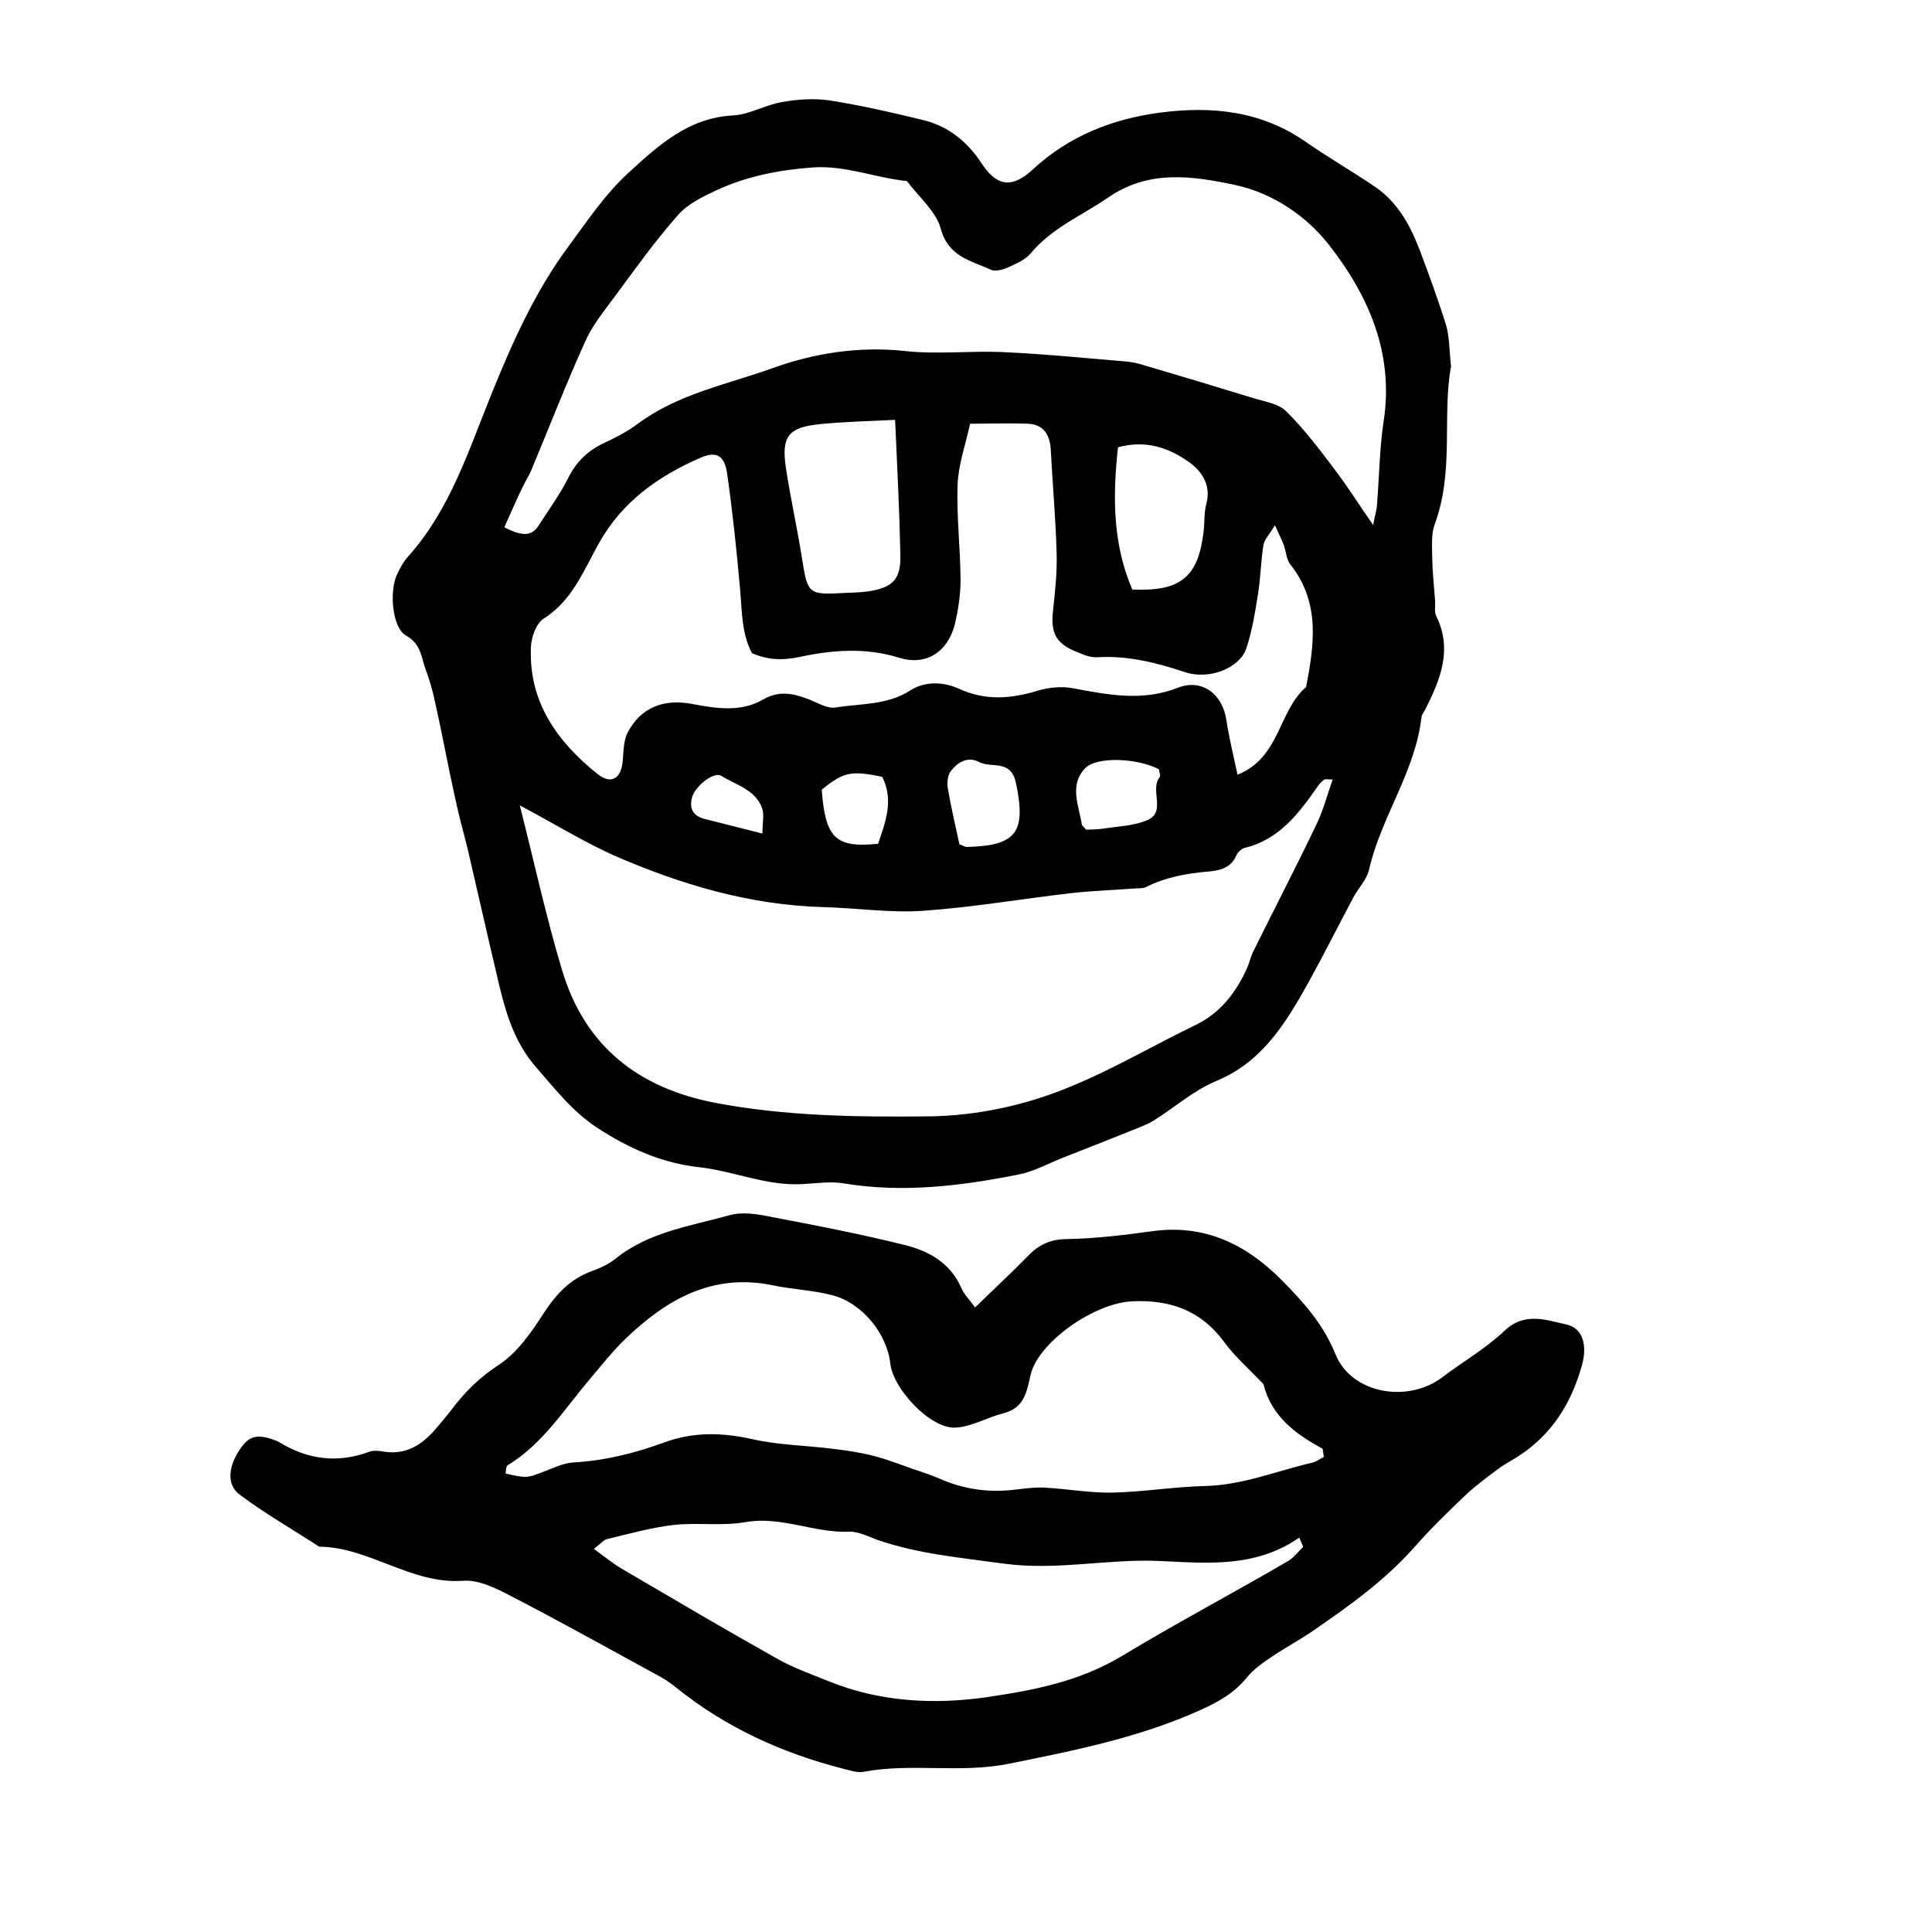
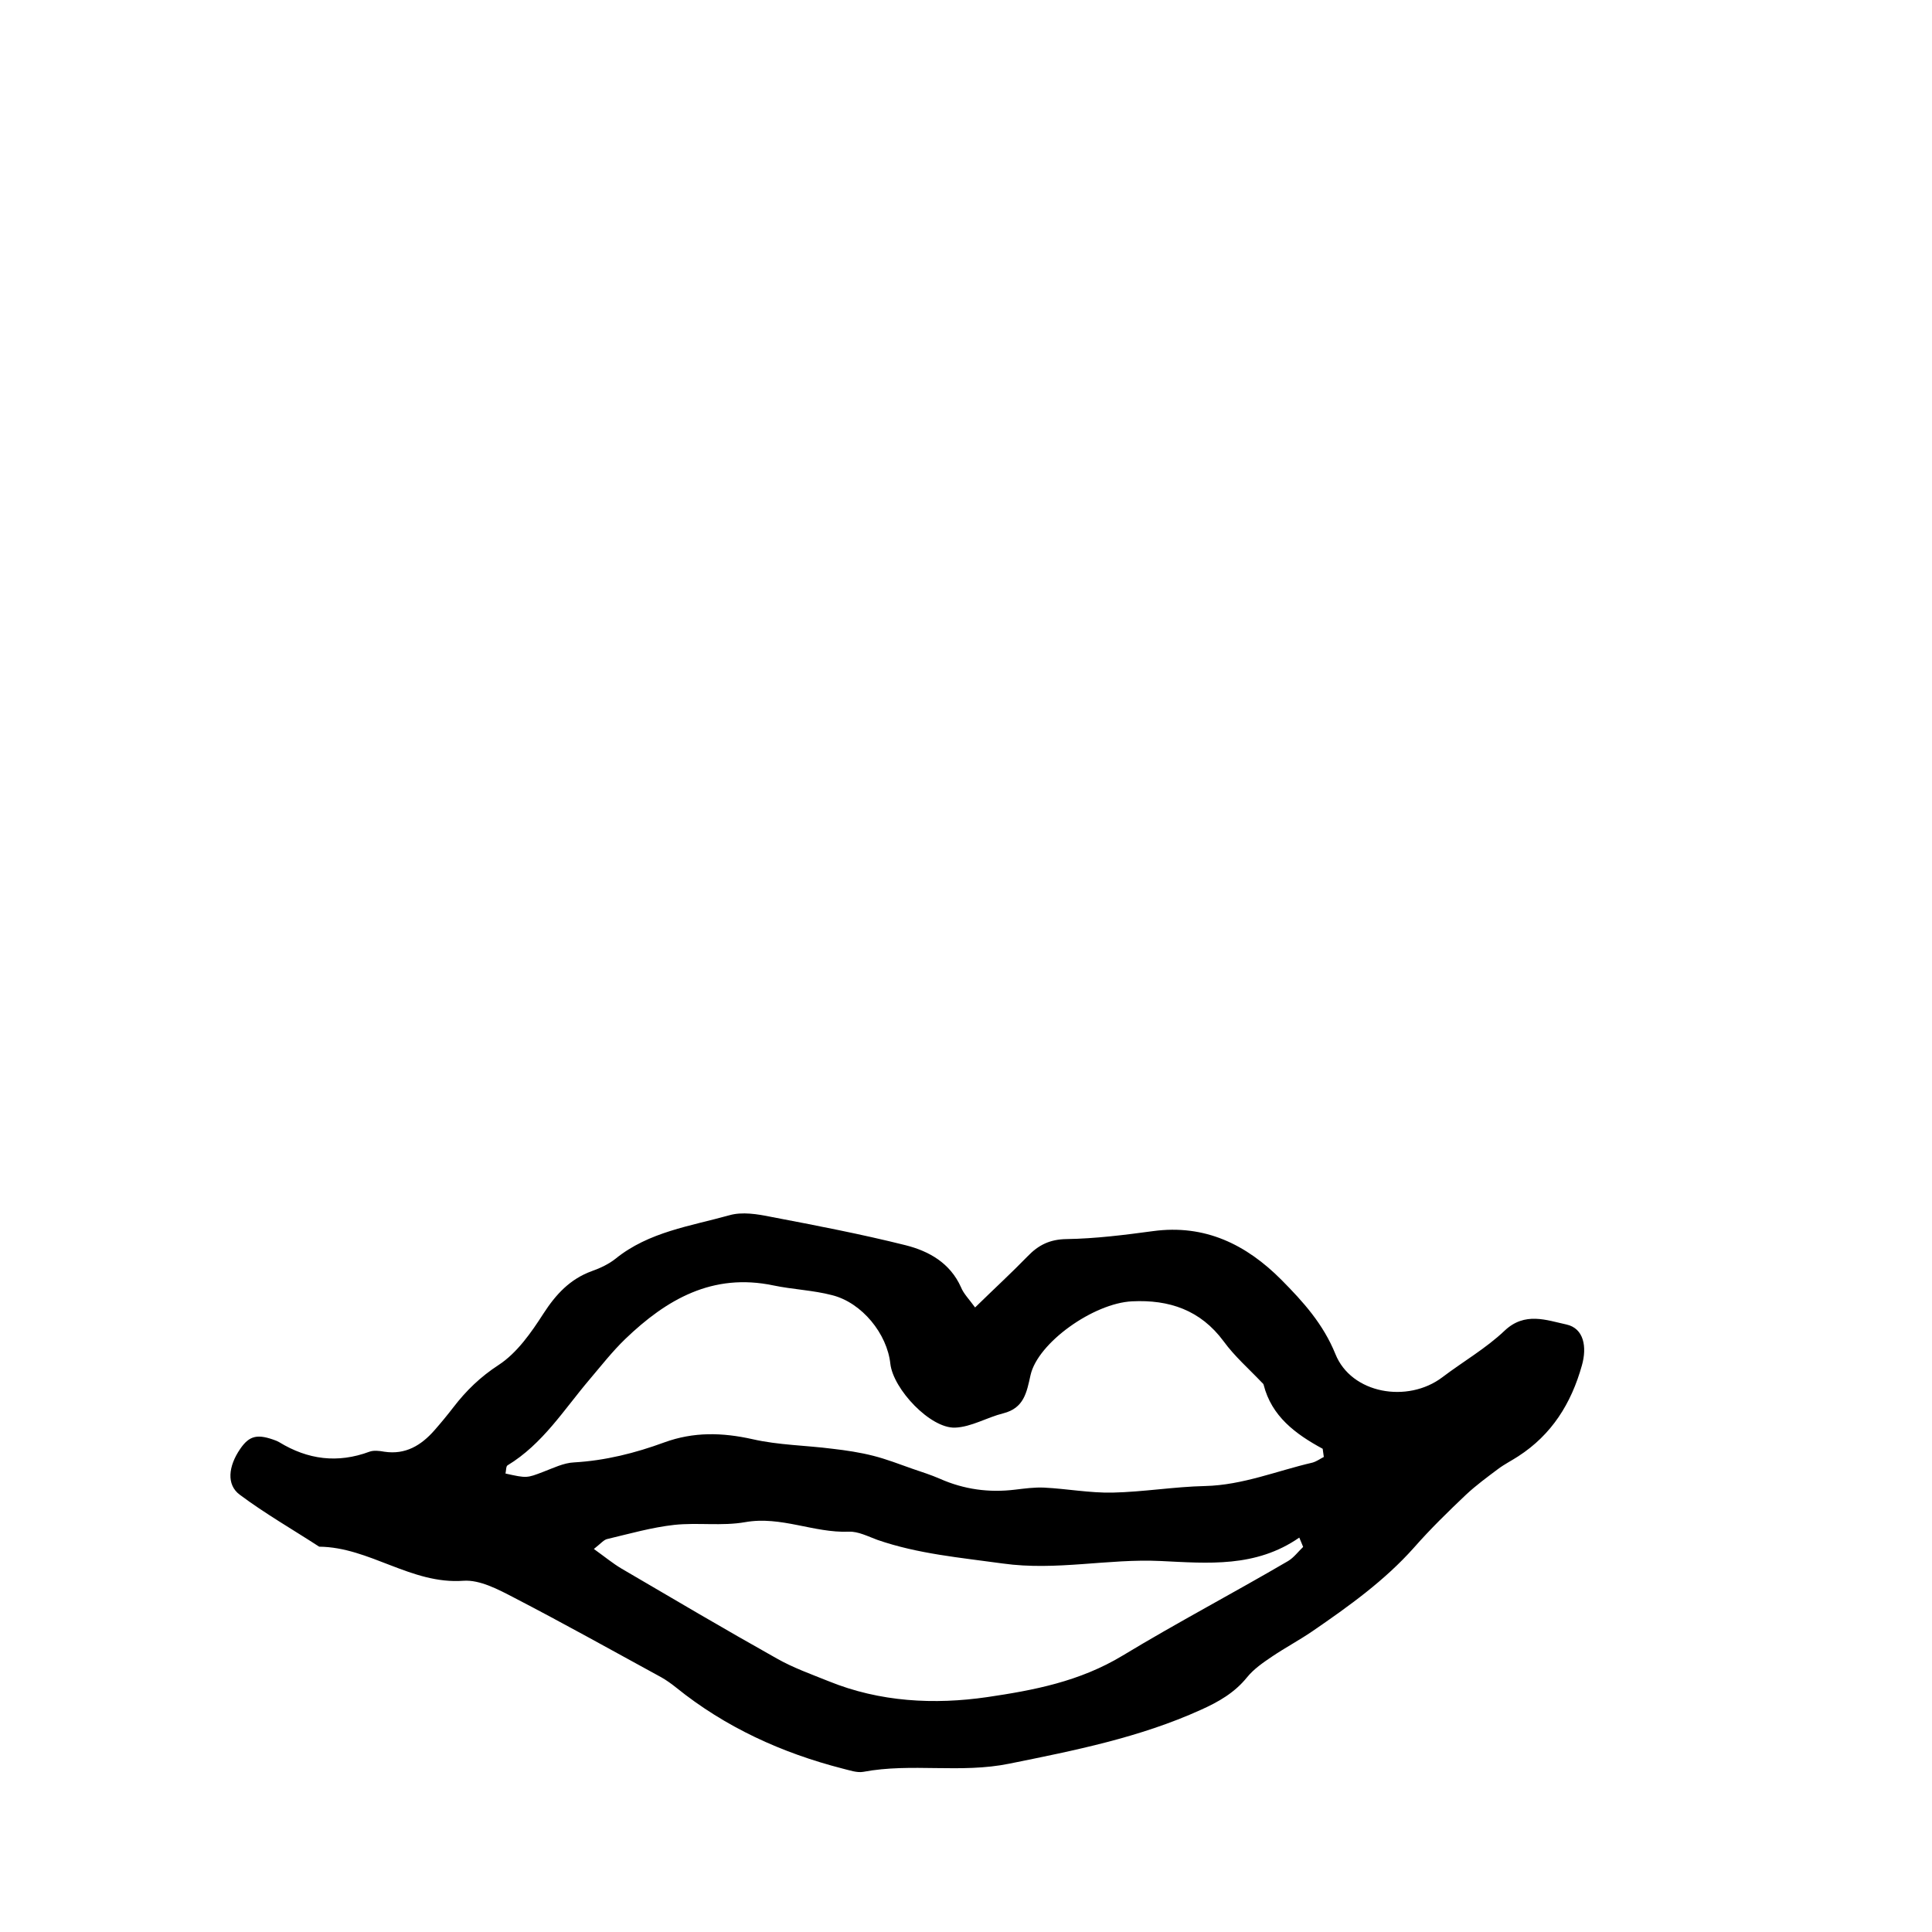
<svg xmlns="http://www.w3.org/2000/svg" version="1.1" id="Lager_1" x="0px" y="0px" viewBox="0 0 850.4 850.4" style="enable-background:new 0 0 850.4 850.4;" xml:space="preserve">
  <path d="M429.2,575.5c8.7-8.5,16.1-15.3,23.1-22.5c4.8-5,9.8-7.5,17.2-7.6c12.7-0.2,25.4-1.8,38-3.5c22.9-3.1,41.1,5.9,56.6,21.5  c9.5,9.6,18.3,19.3,23.7,32.6c7,17.5,31.8,21.8,47.1,10.2c9.1-6.9,19.2-12.7,27.4-20.5c8.9-8.4,18.4-4.6,27.2-2.7  c7.7,1.7,9.1,9.9,6.8,18c-4.7,16.8-13.3,30.5-28,40c-2.9,1.9-6.1,3.5-8.9,5.6c-4.8,3.6-9.7,7.2-14.1,11.3  c-7.9,7.5-15.7,15.1-22.9,23.3c-13,14.6-28.7,25.8-44.7,36.8c-5.7,3.9-11.9,7.2-17.7,11.1c-4,2.7-8.1,5.5-11.1,9.2  c-5.5,6.8-12.5,10.8-20.3,14.3c-26.9,12.2-55.6,17.9-84.3,23.7c-21.5,4.4-43-0.4-64.3,3.6c-2.8,0.5-6.1-0.7-9-1.4  c-26.9-6.9-51.7-18.2-73.4-35.7c-2-1.6-4.2-3.2-6.5-4.5c-21.6-11.8-43.1-23.8-64.9-35.1c-6.9-3.6-15-7.9-22.2-7.4  c-23,1.7-41.3-14.8-63.5-15c-11.7-7.6-23.9-14.6-35-22.9c-5.9-4.4-5-12.5,0.2-20.1c4.1-6,7.7-6.8,16-3.6c0.4,0.2,0.8,0.4,1.2,0.6  c12.6,7.7,25.7,9.4,39.7,4.2c1.9-0.7,4.4-0.4,6.6,0c9.3,1.4,16.2-2.8,22-9.4c2.9-3.3,5.7-6.7,8.4-10.2c5.6-7.3,11.9-13.4,19.9-18.6  c8.1-5.3,14.3-14.2,19.7-22.6c5.5-8.5,11.7-15.2,21.3-18.7c3.7-1.3,7.5-3.1,10.5-5.5c14.6-11.8,32.9-14.3,50.1-19.1  c5.6-1.6,12.3-0.5,18.2,0.7c19.9,3.8,39.7,7.6,59.3,12.5c10.3,2.6,19.6,7.8,24.4,18.5C424.1,569.4,426.6,571.9,429.2,575.5z   M582.7,641.3c-0.2-1.2-0.3-2.4-0.5-3.6c-12-6.5-22.5-14.3-26-28.2c-0.1-0.4-0.5-0.7-0.8-1c-5.7-6-12-11.5-16.8-18.1  c-10.2-13.8-24-18.4-40.3-17.6c-16.9,0.8-41.5,18.2-44.7,32.5c-1.7,7.7-2.9,14.5-12,16.8c-7.2,1.8-14,6-21.2,6.3  c-10.9,0.4-27.2-16.9-28.5-28.1c-1.4-13.2-12.5-26.9-25.6-30.2c-8.4-2.2-17.3-2.5-25.9-4.3c-26.7-5.6-47,6.1-65.2,23.6  c-5.7,5.5-10.6,11.8-15.7,17.8c-11.3,13.3-20.6,28.4-36.1,37.8c-0.7,0.4-0.6,2.3-0.9,3.6c9.4,2.1,9.4,2,16.5-0.7  c4.5-1.7,9.1-4,13.7-4.2c13.8-0.8,26.9-4.1,39.7-8.8c12.9-4.7,25.5-4.4,38.9-1.4c11.4,2.6,23.4,2.7,35.1,4.2  c6.1,0.7,12.1,1.6,18,3.1c5.9,1.5,11.5,3.7,17.2,5.7c4.1,1.4,8.2,2.7,12.1,4.4c10.6,4.7,21.6,6.2,33.1,4.8c4.2-0.5,8.6-1.1,12.8-0.9  c10,0.5,20.1,2.4,30.1,2.2c13.6-0.3,27.2-2.6,40.8-2.9c16.5-0.4,31.6-6.7,47.2-10.3C579.7,643.2,581.1,642.1,582.7,641.3z   M261.4,681.8c5,3.6,8.4,6.4,12.1,8.6c22.7,13.3,45.4,26.7,68.4,39.6c7.2,4.1,15.1,6.9,22.8,10c22.6,9.2,46.6,10.4,69.9,7  c20.3-3,40.6-6.8,59.6-18.3c23.8-14.4,48.7-27.5,72.8-41.6c2.5-1.5,4.4-4.1,6.6-6.2c-0.6-1.4-1.1-2.8-1.7-4.1  c-19.2,13.3-40.1,11.3-61.1,10.3c-23.1-1.1-45.8,4.4-69.4,1.1c-18.7-2.6-37.3-4.2-55.2-10.4c-4.1-1.5-8.5-3.8-12.6-3.6  c-15.4,0.6-29.8-7-45.6-4.2c-10.2,1.8-20.9,0.1-31.2,1.2c-9.9,1.1-19.7,3.9-29.4,6.2C265.8,677.7,264.6,679.3,261.4,681.8z" />
-   <path d="M638.7,161.3c-4,21.6,1.5,46.1-7.2,69.5c-1.6,4.3-1.1,9.5-1.1,14.3c0.1,6.5,0.8,13,1.3,19.5c0.1,2.1-0.4,4.6,0.4,6.4  c7.4,14.8,1.9,28.1-4.7,41.2c-0.6,1.2-1.6,2.3-1.7,3.5c-2.8,24.1-17.8,43.9-23.1,67.1c-1,4.4-4.8,8.2-7,12.4  c-6.6,12.4-12.9,25-19.7,37.3c-9.9,17.7-20.1,34.8-40.5,43.3c-9.9,4.1-18.4,11.7-27.7,17.5c-3.3,2-7,3.2-10.6,4.7  c-9.7,3.9-19.5,7.8-29.3,11.6c-6.5,2.6-12.8,6.1-19.5,7.4c-25.3,5-50.8,8.2-76.8,3.9c-6-1-12.3,0-18.4,0.3  c-15.6,0.9-30-5.7-45.1-7.4c-16.7-1.8-31.1-8.3-45-17.3c-10.9-7.1-18.6-17.1-27-26.7c-9.1-10.4-13-22.7-16.1-35.5  c-4.8-20.1-9.3-40.3-14-60.4c-1.3-5.5-2.9-11-4.2-16.6c-1.4-5.9-2.6-11.9-3.9-17.9c-2.1-10.3-4.1-20.6-6.4-30.8  c-1-4.7-2.3-9.3-4-13.8c-2-5.4-1.9-11.2-8.6-15c-6.3-3.5-7.5-19.8-4-27c1.3-2.8,2.8-5.6,4.8-7.8c18.5-20.6,26.6-46.6,36.7-71.5  c9.2-22.7,19.1-45,33.9-65c8.3-11.2,16-22.9,26.4-32.4c13.2-12.1,26.4-24.3,46.2-25.3c7.2-0.4,14.2-4.7,21.5-5.9  c6.8-1.2,14.1-1.7,20.9-0.7c13.8,2.2,27.4,5.3,41,8.6c11.1,2.7,19.5,9.4,25.8,19c6.6,10.2,13.4,11.4,22.7,2.7  c15.9-14.7,34.9-22.1,55.7-24.9c22.7-3,44.6-0.9,64.3,12.8c10,7,20.7,13.1,30.8,20c9.7,6.7,15.2,16.7,19.3,27.4  c4.2,11.1,8.3,22.3,11.8,33.6C638,148.5,637.9,154,638.7,161.3z M222,232.1c7.3,3.7,11.8,4.4,15.1-0.8c4.5-7,9.4-13.7,13.1-21.1  c3.6-7.1,8.6-11.9,15.7-15.2c5.2-2.4,10.3-5.1,14.9-8.5c17.7-13.2,39.4-17.3,59.4-24.5c18-6.5,37.9-9.7,58.1-7.5  c14.3,1.6,29-0.2,43.4,0.5c17.9,0.8,35.8,2.6,53.7,4.1c2.5,0.2,5.1,0.7,7.6,1.5c16.3,4.8,32.6,9.7,48.9,14.7  c4.9,1.5,10.9,2.4,14.2,5.7c7.9,7.8,14.7,16.8,21.4,25.7c5.5,7.2,10.4,15,16.9,24.4c0.9-4.7,1.6-6.8,1.7-8.9  c1-12.2,1.1-24.6,2.9-36.6c4.7-30.1-6.7-55.7-24.1-77.9c-9.8-12.5-24.5-22.7-41.3-26.3c-19-4-38-6.8-55.9,5.6  c-11.5,7.9-24.7,13.3-34,24.5c-2.4,2.9-6.5,4.6-10,6.2c-2.2,1-5.5,1.9-7.4,1.1c-8.8-4.1-18.8-5.6-22.2-18.1  c-2.1-7.8-9.8-14.1-14.9-21c-13.9-1.4-27-7-41.5-6c-14.7,1.1-28.7,3.8-42,9.9c-6.2,2.9-13,6.1-17.3,11.1  c-10.1,11.4-18.9,23.8-28,36.1c-4.7,6.3-9.8,12.6-12.9,19.7c-8.4,18.6-15.8,37.7-23.7,56.6c-1,2.4-2.5,4.6-3.6,7  C227.4,219.7,224.9,225.6,222,232.1z M228.8,354.5c6.4,25.3,11.6,49.2,18.6,72.5c10,33.6,33.8,52.1,67.8,58.5  c30.7,5.8,61.8,6.2,92.9,5.9c22-0.2,43.6-4.9,63.8-13.4c18.6-7.7,36.1-18,54.3-26.8c10.9-5.3,17.7-14.1,22.6-24.8  c1.1-2.4,1.6-5,2.7-7.3c9.3-18.8,19-37.5,28.1-56.5c2.9-6.1,4.6-12.7,7-19.5c-2.2,0-3.2-0.3-3.7,0.1c-1.1,0.7-2,1.7-2.8,2.8  c-8.3,11.9-16.9,23.5-32.2,27.2c-1.5,0.4-3.2,2-3.8,3.5c-2.3,5.4-7.4,6.5-12,6.9c-9.7,0.8-19,2.5-27.8,6.9c-1.5,0.7-3.4,0.4-5.2,0.6  c-9.1,0.7-18.3,1-27.4,2c-21.8,2.5-43.6,6.3-65.4,7.8c-14.3,1-28.8-1.2-43.3-1.6c-32.8-0.8-63.6-10-93.3-23  C256.7,370.4,244.4,362.8,228.8,354.5z M331,287.5c-4.5-8.4-4.4-18.1-5.2-27.7c-1.5-17.1-3.3-34.1-5.7-51.1  c-1.1-8.2-4.7-10.3-11.8-7.2c-18.4,8-34.3,19.2-44.5,37.3c-6.8,12-11.7,25.4-24.5,33.5c-3.3,2.1-5.4,8.1-5.6,12.4  c-1.1,24.1,11.4,41.6,29.2,55.9c6.1,4.9,10.5,2.2,11.2-5.6c0.4-4.2,0.3-9,2.2-12.6c5.8-11,15.8-15,28.6-12.5  c10.4,2,21.3,3.6,30.8-1.9c7.3-4.2,13.3-2.8,20-0.3c4,1.5,8.5,4.4,12.2,3.7c11-1.8,22.5-0.9,32.8-7.5c6.1-4,14.3-4,21.5-0.7  c11.5,5.3,22.9,4.4,34.6,0.8c4.8-1.4,10.3-2,15.2-1.1c15.6,2.9,30.8,6,46.5-0.2c10.6-4.1,19.6,2.8,21.3,14.2  c1.2,8,3.2,15.9,4.9,24.1c18.8-7.5,17.9-28,30.2-38.6c3.6-18.7,6.3-37.2-6.9-53.9c-1.8-2.2-1.9-5.7-2.9-8.5c-0.8-2.3-2-4.4-3.9-8.8  c-2.5,4.1-4.7,6.3-5.1,8.8c-1.1,6.9-1.2,14-2.3,21c-1.3,8.2-2.6,16.5-5.2,24.4c-2.9,8.6-16.3,14.1-27.2,10.4  c-12.6-4.2-25.1-7.3-38.5-6.5c-2.9,0.2-6-1.1-8.8-2.3c-9.3-3.6-11.7-8.3-10.6-18.2c0.9-8.3,1.8-16.6,1.6-24.9  c-0.4-15.4-1.8-30.7-2.6-46.1c-0.4-6.6-3.3-11.1-10.3-11.3c-7.8-0.3-15.7,0-25.2,0c-1.9,8.9-5.1,17.7-5.5,26.6  c-0.5,14,1.2,28.1,1.3,42.1c0,6.5-1,13.2-2.5,19.5c-3.1,12.4-12.8,18.5-24.6,14.8c-14.7-4.6-29.5-3.4-43.9-0.3  C344.5,290.7,338.2,290.6,331,287.5z M394,184.8c-11.4,0.6-22.3,0.8-33.2,1.9c-13.8,1.4-16.9,5.4-14.9,19c2,13.4,5,26.6,7.1,40  c2.5,15.8,2.7,16.2,18.7,15.3c3.5-0.2,7.1-0.2,10.5-0.7c11-1.7,14.5-5.4,14.1-16.7C395.9,224.5,394.9,205.3,394,184.8z M492.1,196.9  c-2.4,21.7-2.3,42.6,6.3,62.6c21.1,0.9,28.8-5.3,31.3-24.8c0.6-4.3,0.2-8.9,1.3-13c2.2-8.3-2.1-14.3-7.5-18.2  C514.6,197.1,504.3,193.5,492.1,196.9z M422.3,371.6c1.6,0.6,2.4,1.2,3.2,1.2c22.1-0.5,26.2-6.6,21.7-28.1  c-2.2-10.7-10.8-6.4-16.3-9.3c-4.9-2.6-9.5,0.1-12.5,4.2c-1.3,1.8-1.6,5-1.2,7.4C418.6,355.3,420.6,363.7,422.3,371.6z M478.1,365.2  c2.6-0.1,5.2-0.1,7.7-0.5c6.5-1,13.4-1.2,19.2-3.7c8.5-3.6,1-13.2,5.4-18.9c0.6-0.7-0.2-2.4-0.3-3.5c-9.3-4.9-27.4-5.8-32.5-0.4  c-7.1,7.4-2.7,16.4-1.4,24.8C476.3,363.4,476.8,363.7,478.1,365.2z M386.5,371.4c3.3-9.6,7-19.3,1.8-29.5c-13.9-2.8-17-2.1-26.6,5.7  C363.3,368.9,367.7,373.3,386.5,371.4z M335.6,366.9c0-4.9,0.9-8.4-0.2-11.3c-3-8.1-11.5-10.1-17.9-14.1c-3.3-2-11.3,4.4-12.8,9.2  c-1.5,5.1,0.3,8.5,5.6,9.8C318.2,362.5,326,364.5,335.6,366.9z" />
</svg>